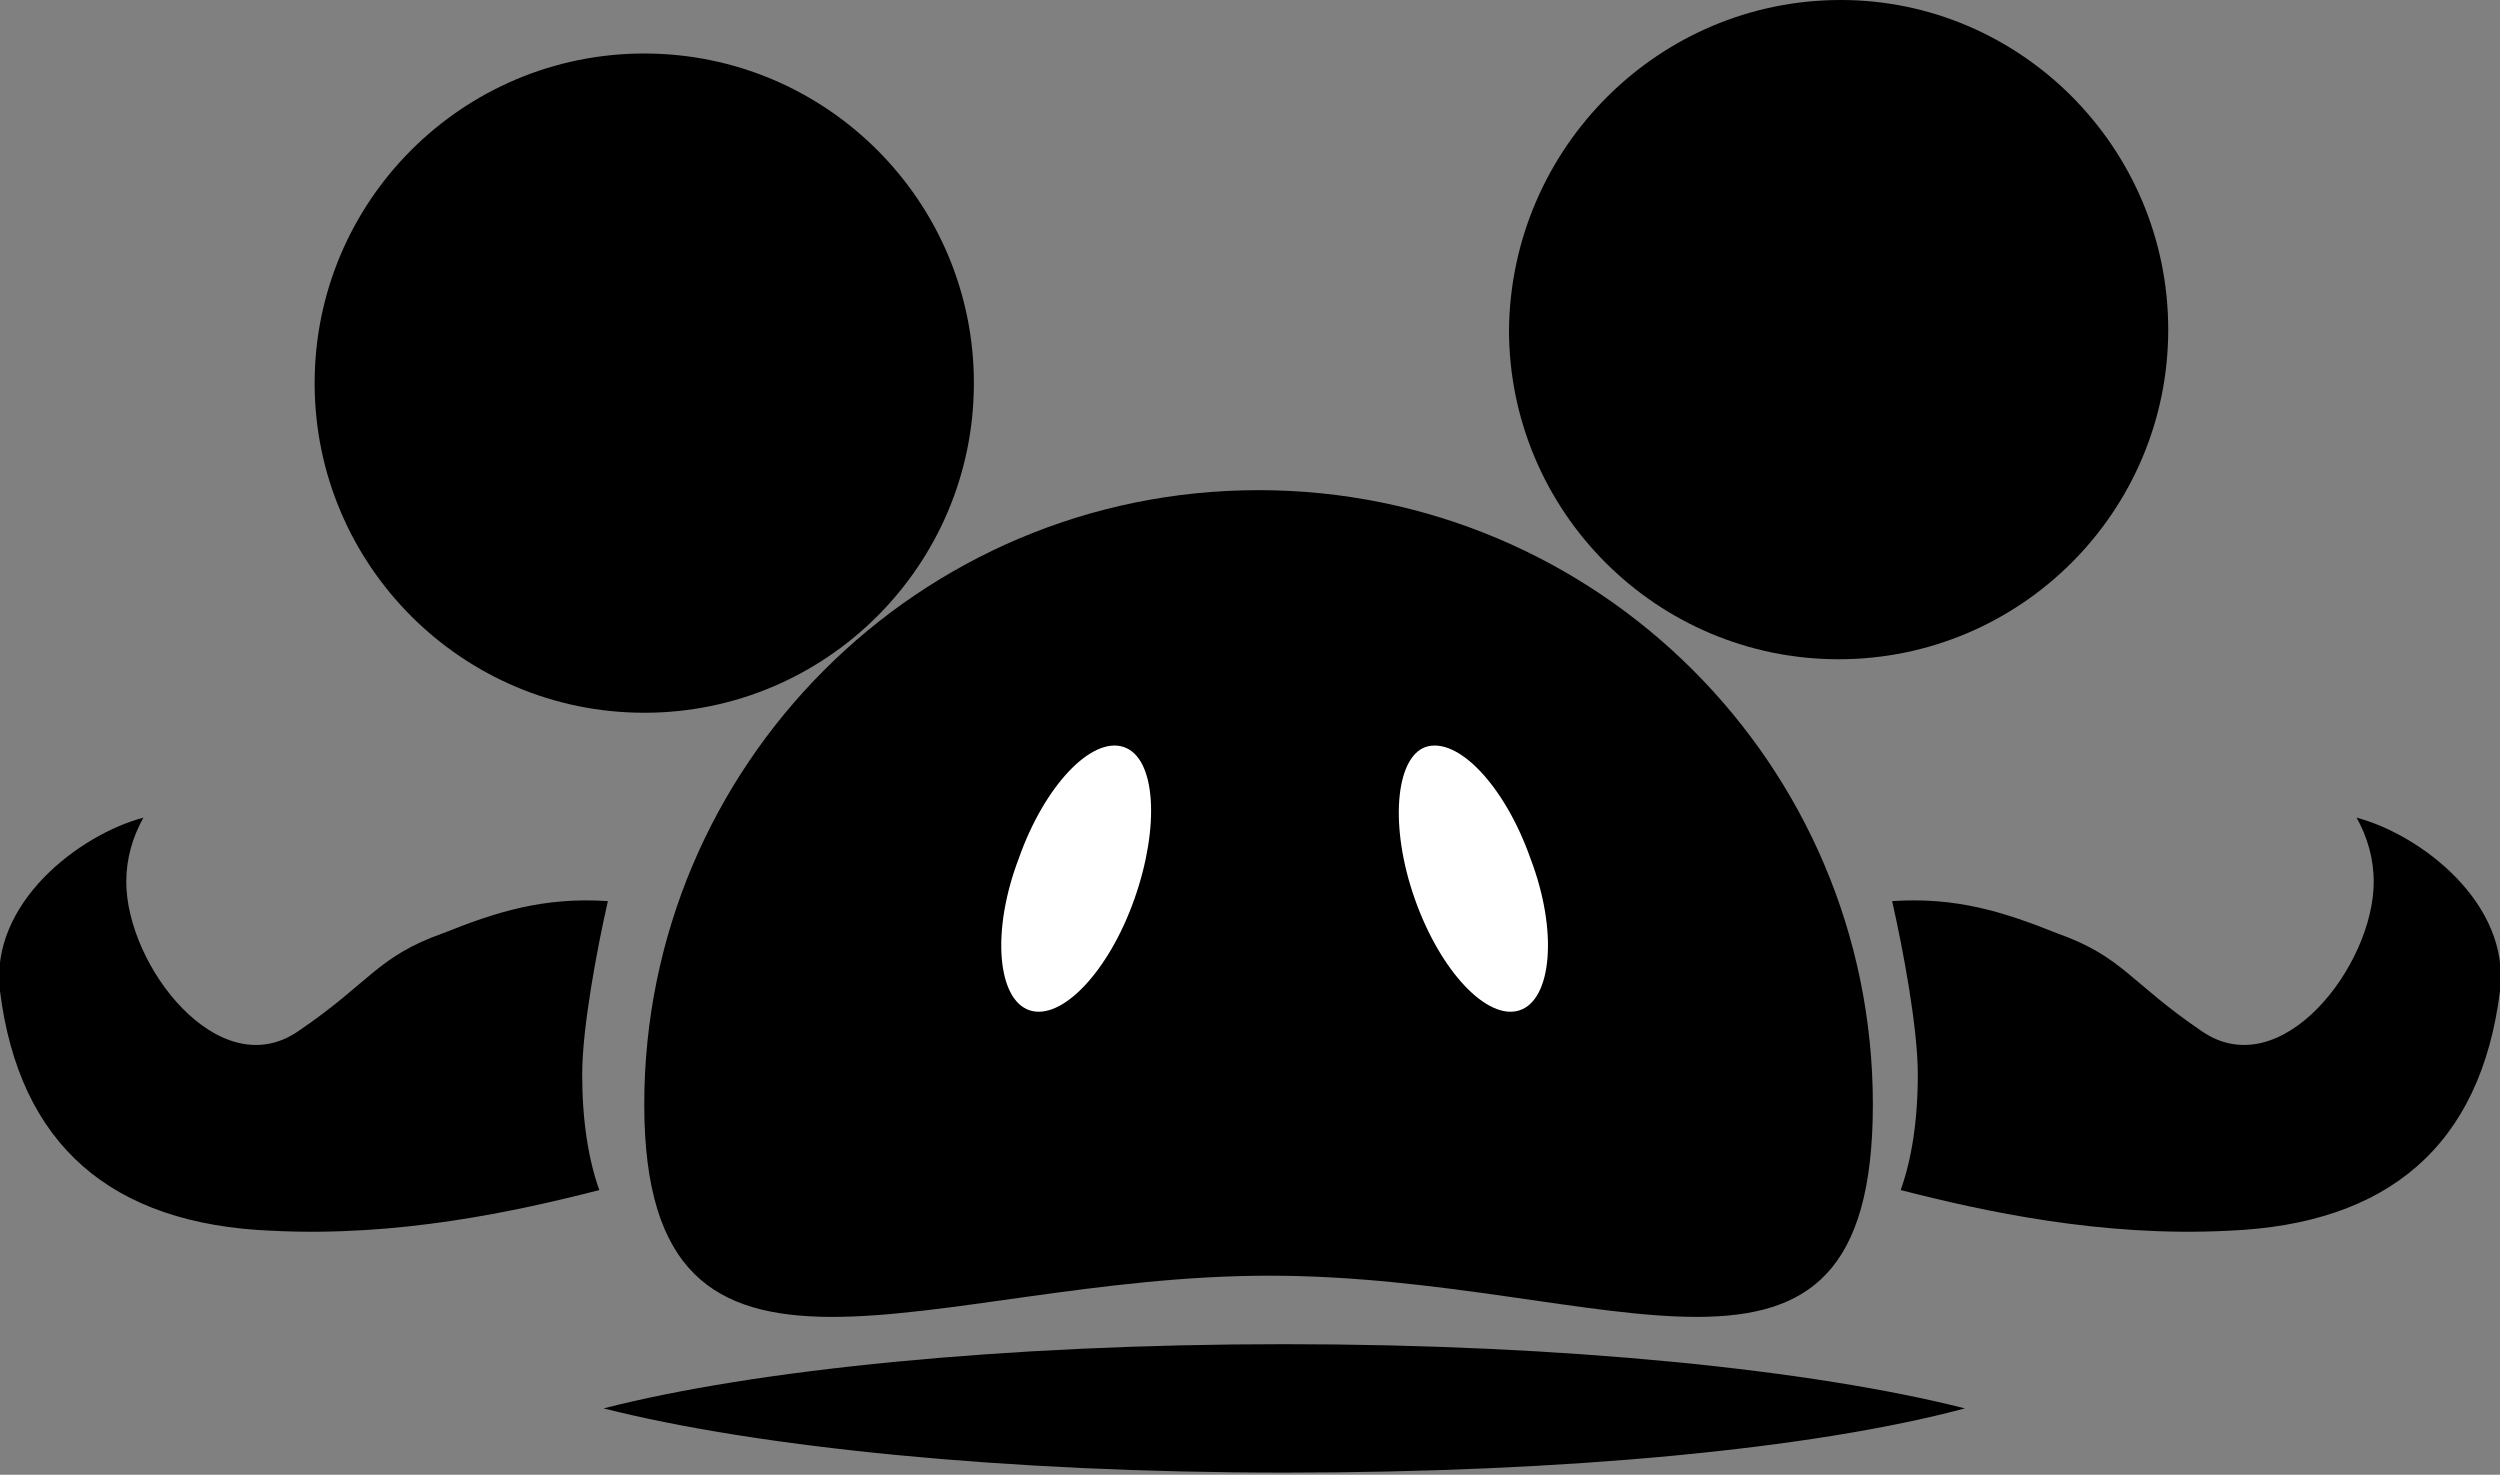
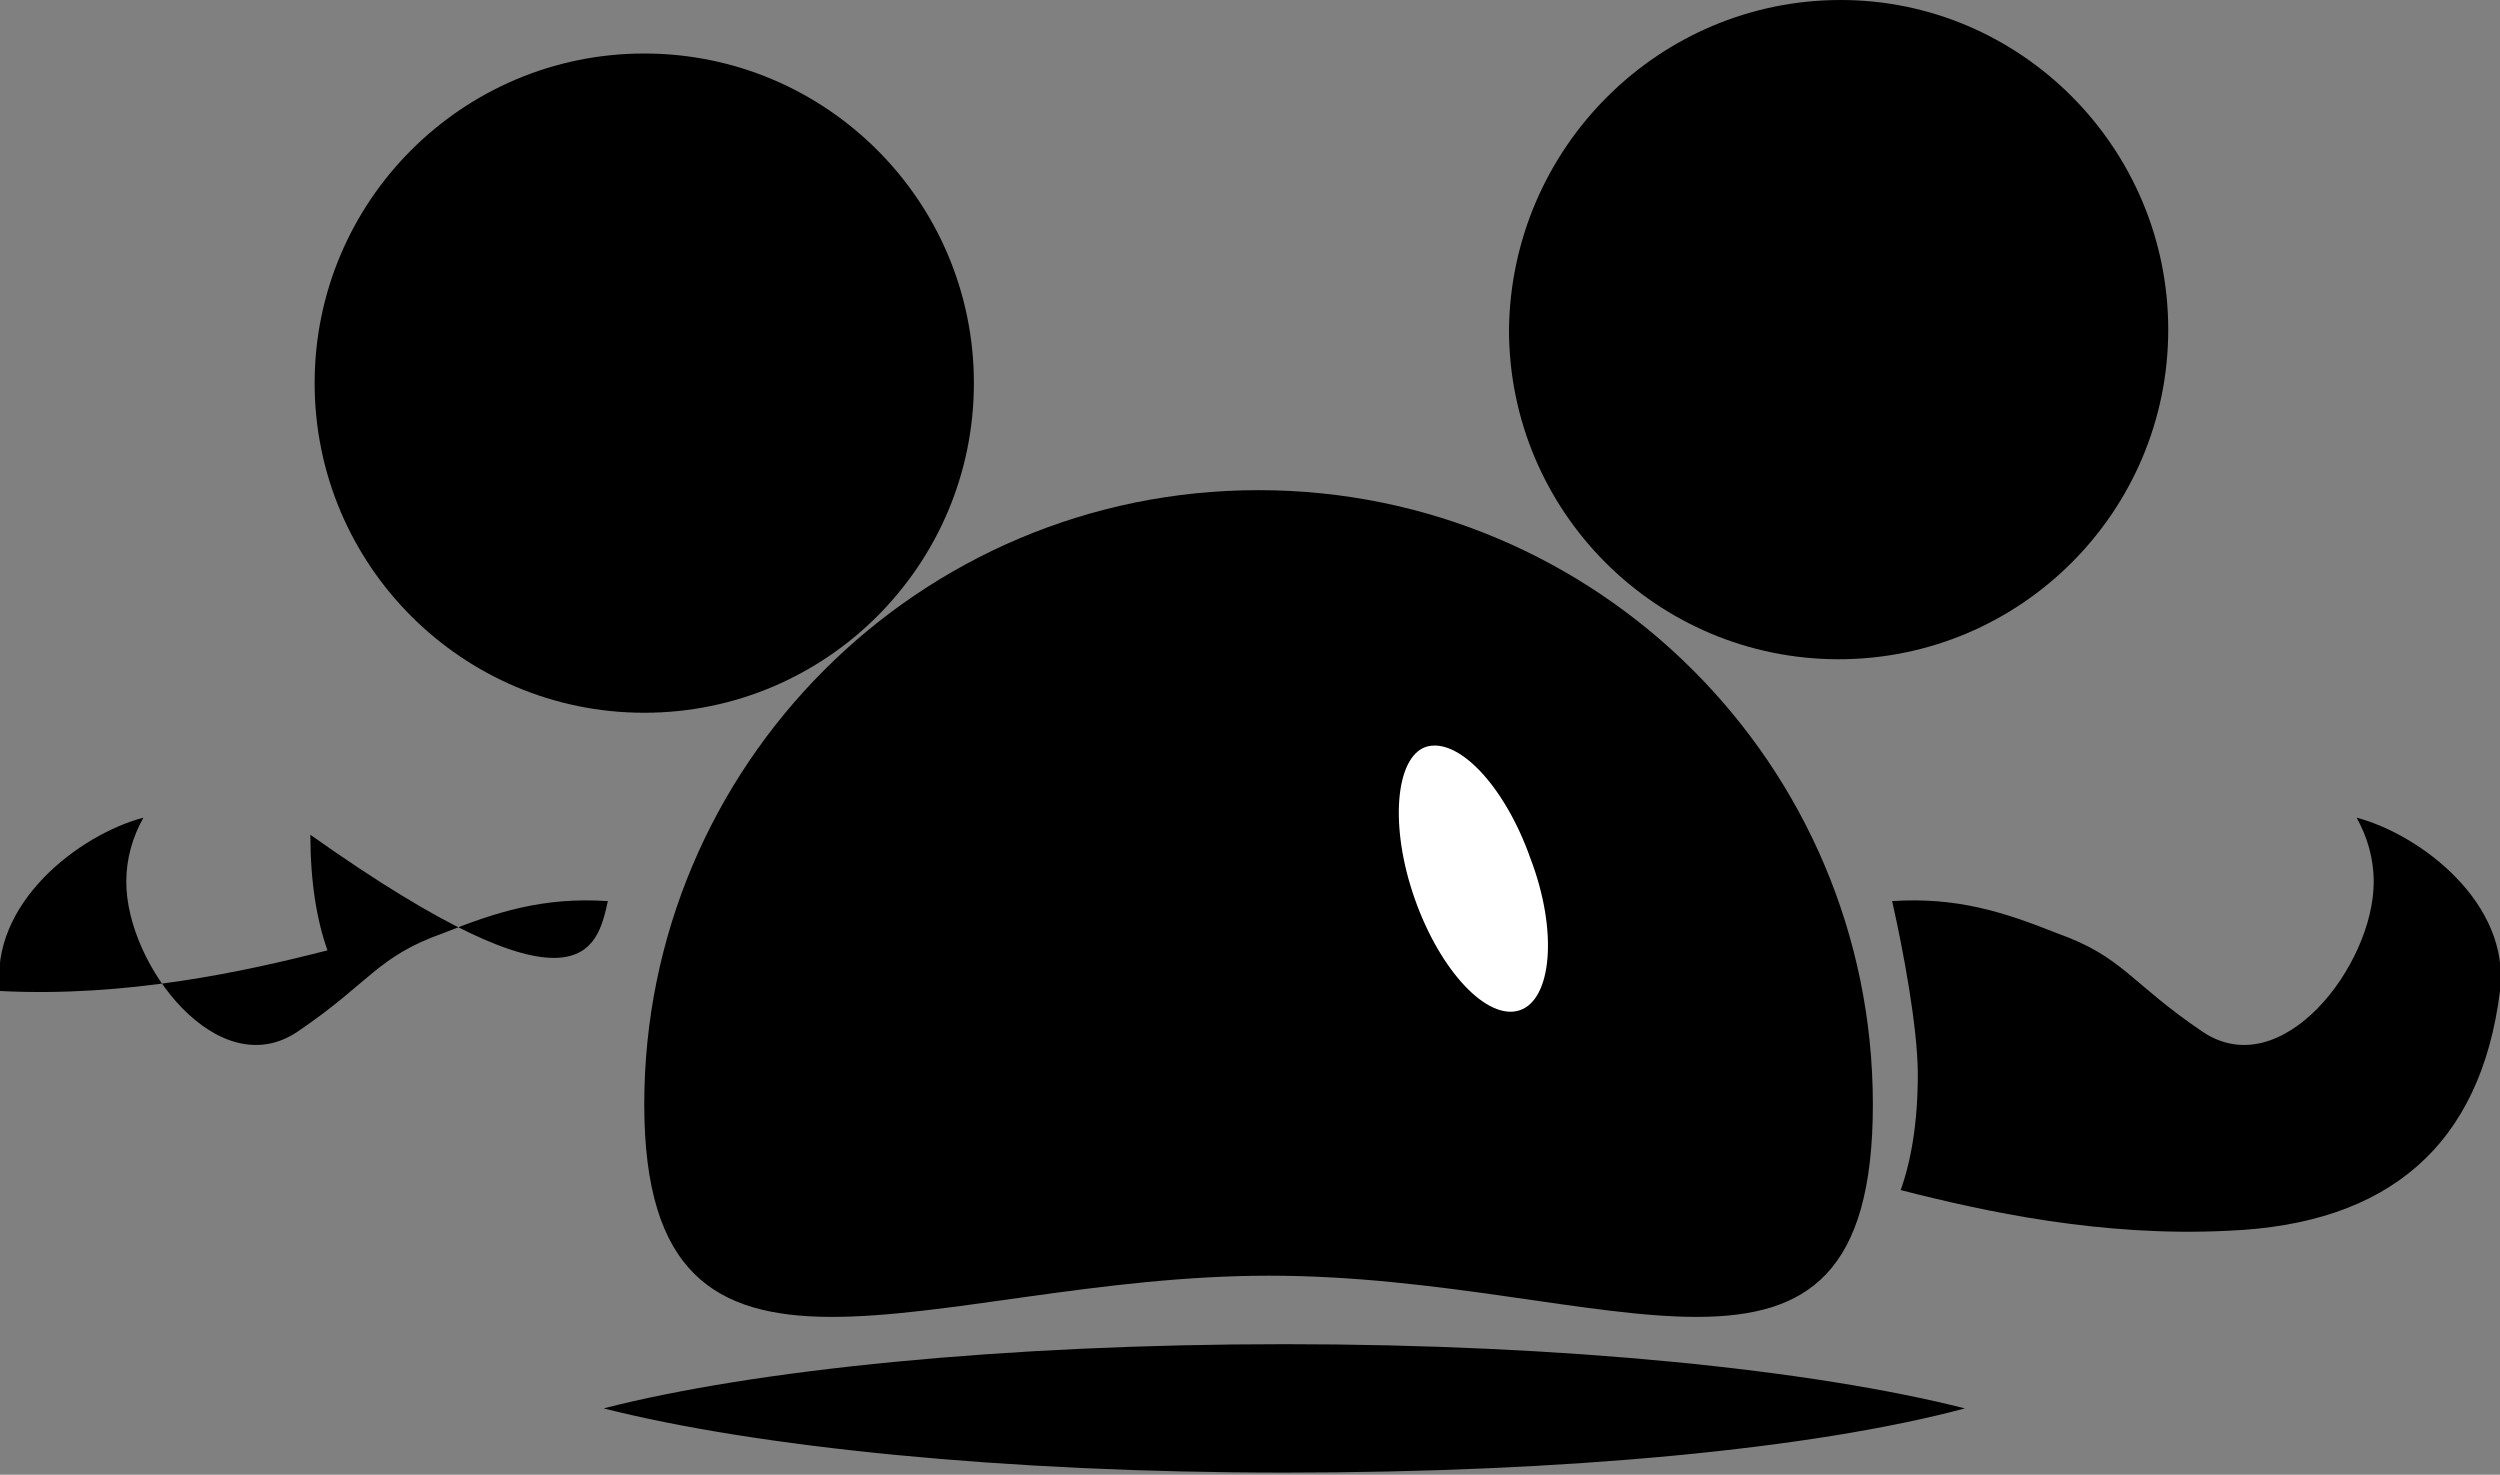
<svg xmlns="http://www.w3.org/2000/svg" version="1.1" id="Calque_1" x="0px" y="0px" width="116.8px" height="68.9px" viewBox="0 0 116.8 68.9" enable-background="new 0 0 116.8 68.9" xml:space="preserve">
  <rect x="0" y="0" width="116.8" height="68.9" fill="#808080" stroke="none" />
  <g>
    <path d="M45.5,17.9c0,8.5-6.9,15.4-15.4,15.4c-8.5,0-15.4-6.9-15.4-15.4c0-8.5,6.9-15.4,15.4-15.4C38.6,2.5,45.5,9.4,45.5,17.9" />
  </g>
  <g>
    <path d="M101.3,15.4c0,8.5-6.9,15.4-15.4,15.4c-8.5,0-15.4-6.9-15.4-15.4C70.6,6.9,77.5,0,86,0C94.4,0,101.3,6.9,101.3,15.4" />
  </g>
  <g>
    <path d="M87.5,51.6c0,15.8-12.3,8-28.2,8c-15.8,0-29.2,7.8-29.2-8c0-15.8,12.8-28.7,28.7-28.7C74.6,22.9,87.5,35.7,87.5,51.6" />
  </g>
  <g>
-     <path fill="#FFFFFF" d="M53,42c-1.2,3.4-3.4,5.7-4.9,5.2c-1.5-0.5-1.8-3.7-0.5-7.1c1.2-3.4,3.4-5.7,4.9-5.2   C54,35.4,54.2,38.6,53,42" />
-   </g>
+     </g>
  <g>
    <path fill="#FFFFFF" d="M66.1,42c1.2,3.4,3.4,5.7,4.9,5.2c1.5-0.5,1.8-3.7,0.5-7.1c-1.2-3.4-3.4-5.7-4.9-5.2   C65.2,35.4,64.9,38.6,66.1,42" />
  </g>
  <g>
    <path d="M88.4,42.1c3-0.2,5.2,0.5,7.7,1.5c3.1,1.1,3.4,2.3,6.8,4.6c3.7,2.5,8-3.1,8-7c0-1.1-0.3-2.1-0.8-3c3,0.8,7.2,4,6.7,8.1   c-0.9,7.2-5.2,10.9-12.7,11.2c-5.9,0.3-11.4-0.9-15.3-1.9c0.5-1.4,0.8-3.2,0.8-5.4C89.6,48,88.9,44.3,88.4,42.1" />
  </g>
  <g>
-     <path d="M28.4,42.1c-3-0.2-5.2,0.5-7.7,1.5c-3.1,1.1-3.4,2.3-6.8,4.6c-3.7,2.5-8-3.1-8-7c0-1.1,0.3-2.1,0.8-3c-3,0.8-7.2,4-6.7,8.1   c0.9,7.2,5.2,10.9,12.7,11.2c5.9,0.3,11.4-0.9,15.3-1.9c-0.5-1.4-0.8-3.2-0.8-5.4C27.2,48,27.9,44.3,28.4,42.1" />
+     <path d="M28.4,42.1c-3-0.2-5.2,0.5-7.7,1.5c-3.1,1.1-3.4,2.3-6.8,4.6c-3.7,2.5-8-3.1-8-7c0-1.1,0.3-2.1,0.8-3c-3,0.8-7.2,4-6.7,8.1   c5.9,0.3,11.4-0.9,15.3-1.9c-0.5-1.4-0.8-3.2-0.8-5.4C27.2,48,27.9,44.3,28.4,42.1" />
  </g>
  <g>
    <path d="M91.8,65.8c-7.1-1.8-18.7-3-31.8-3s-24.8,1.2-31.8,3c7.1,1.8,18.7,3,31.8,3S84.7,67.7,91.8,65.8" />
  </g>
  <g>
</g>
  <g>
</g>
  <g>
</g>
  <g>
</g>
  <g>
</g>
  <g>
</g>
</svg>